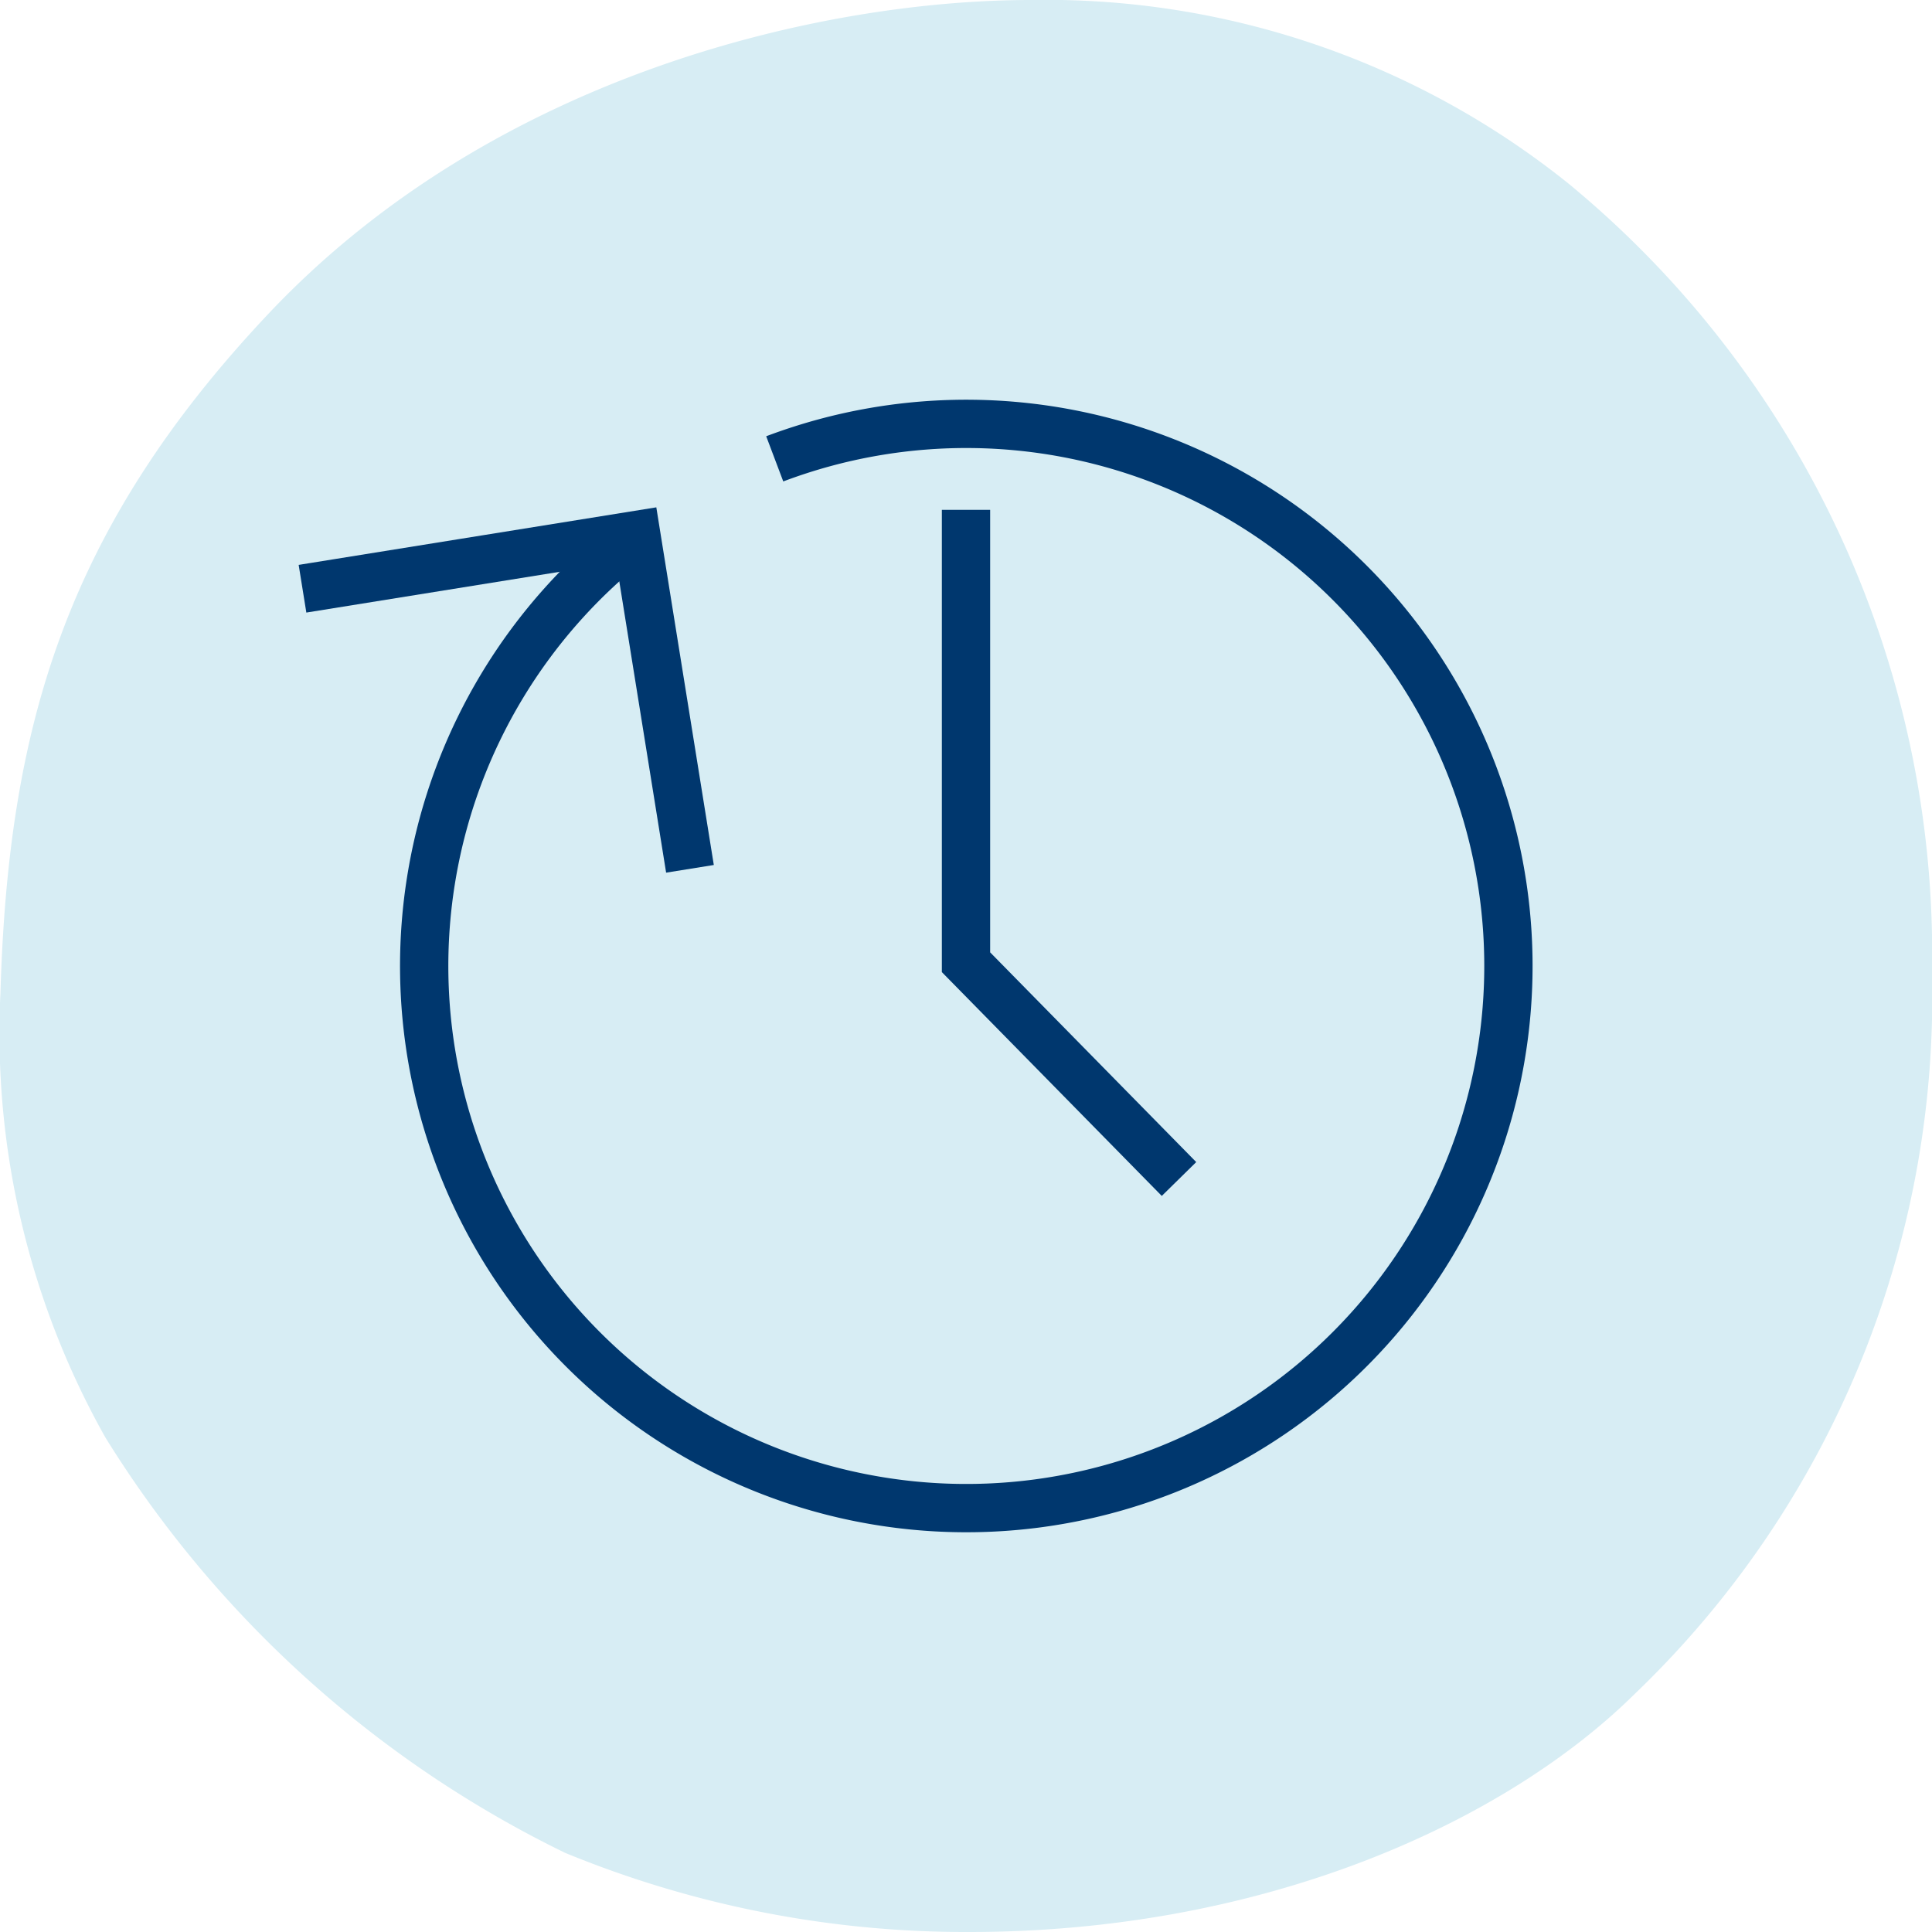
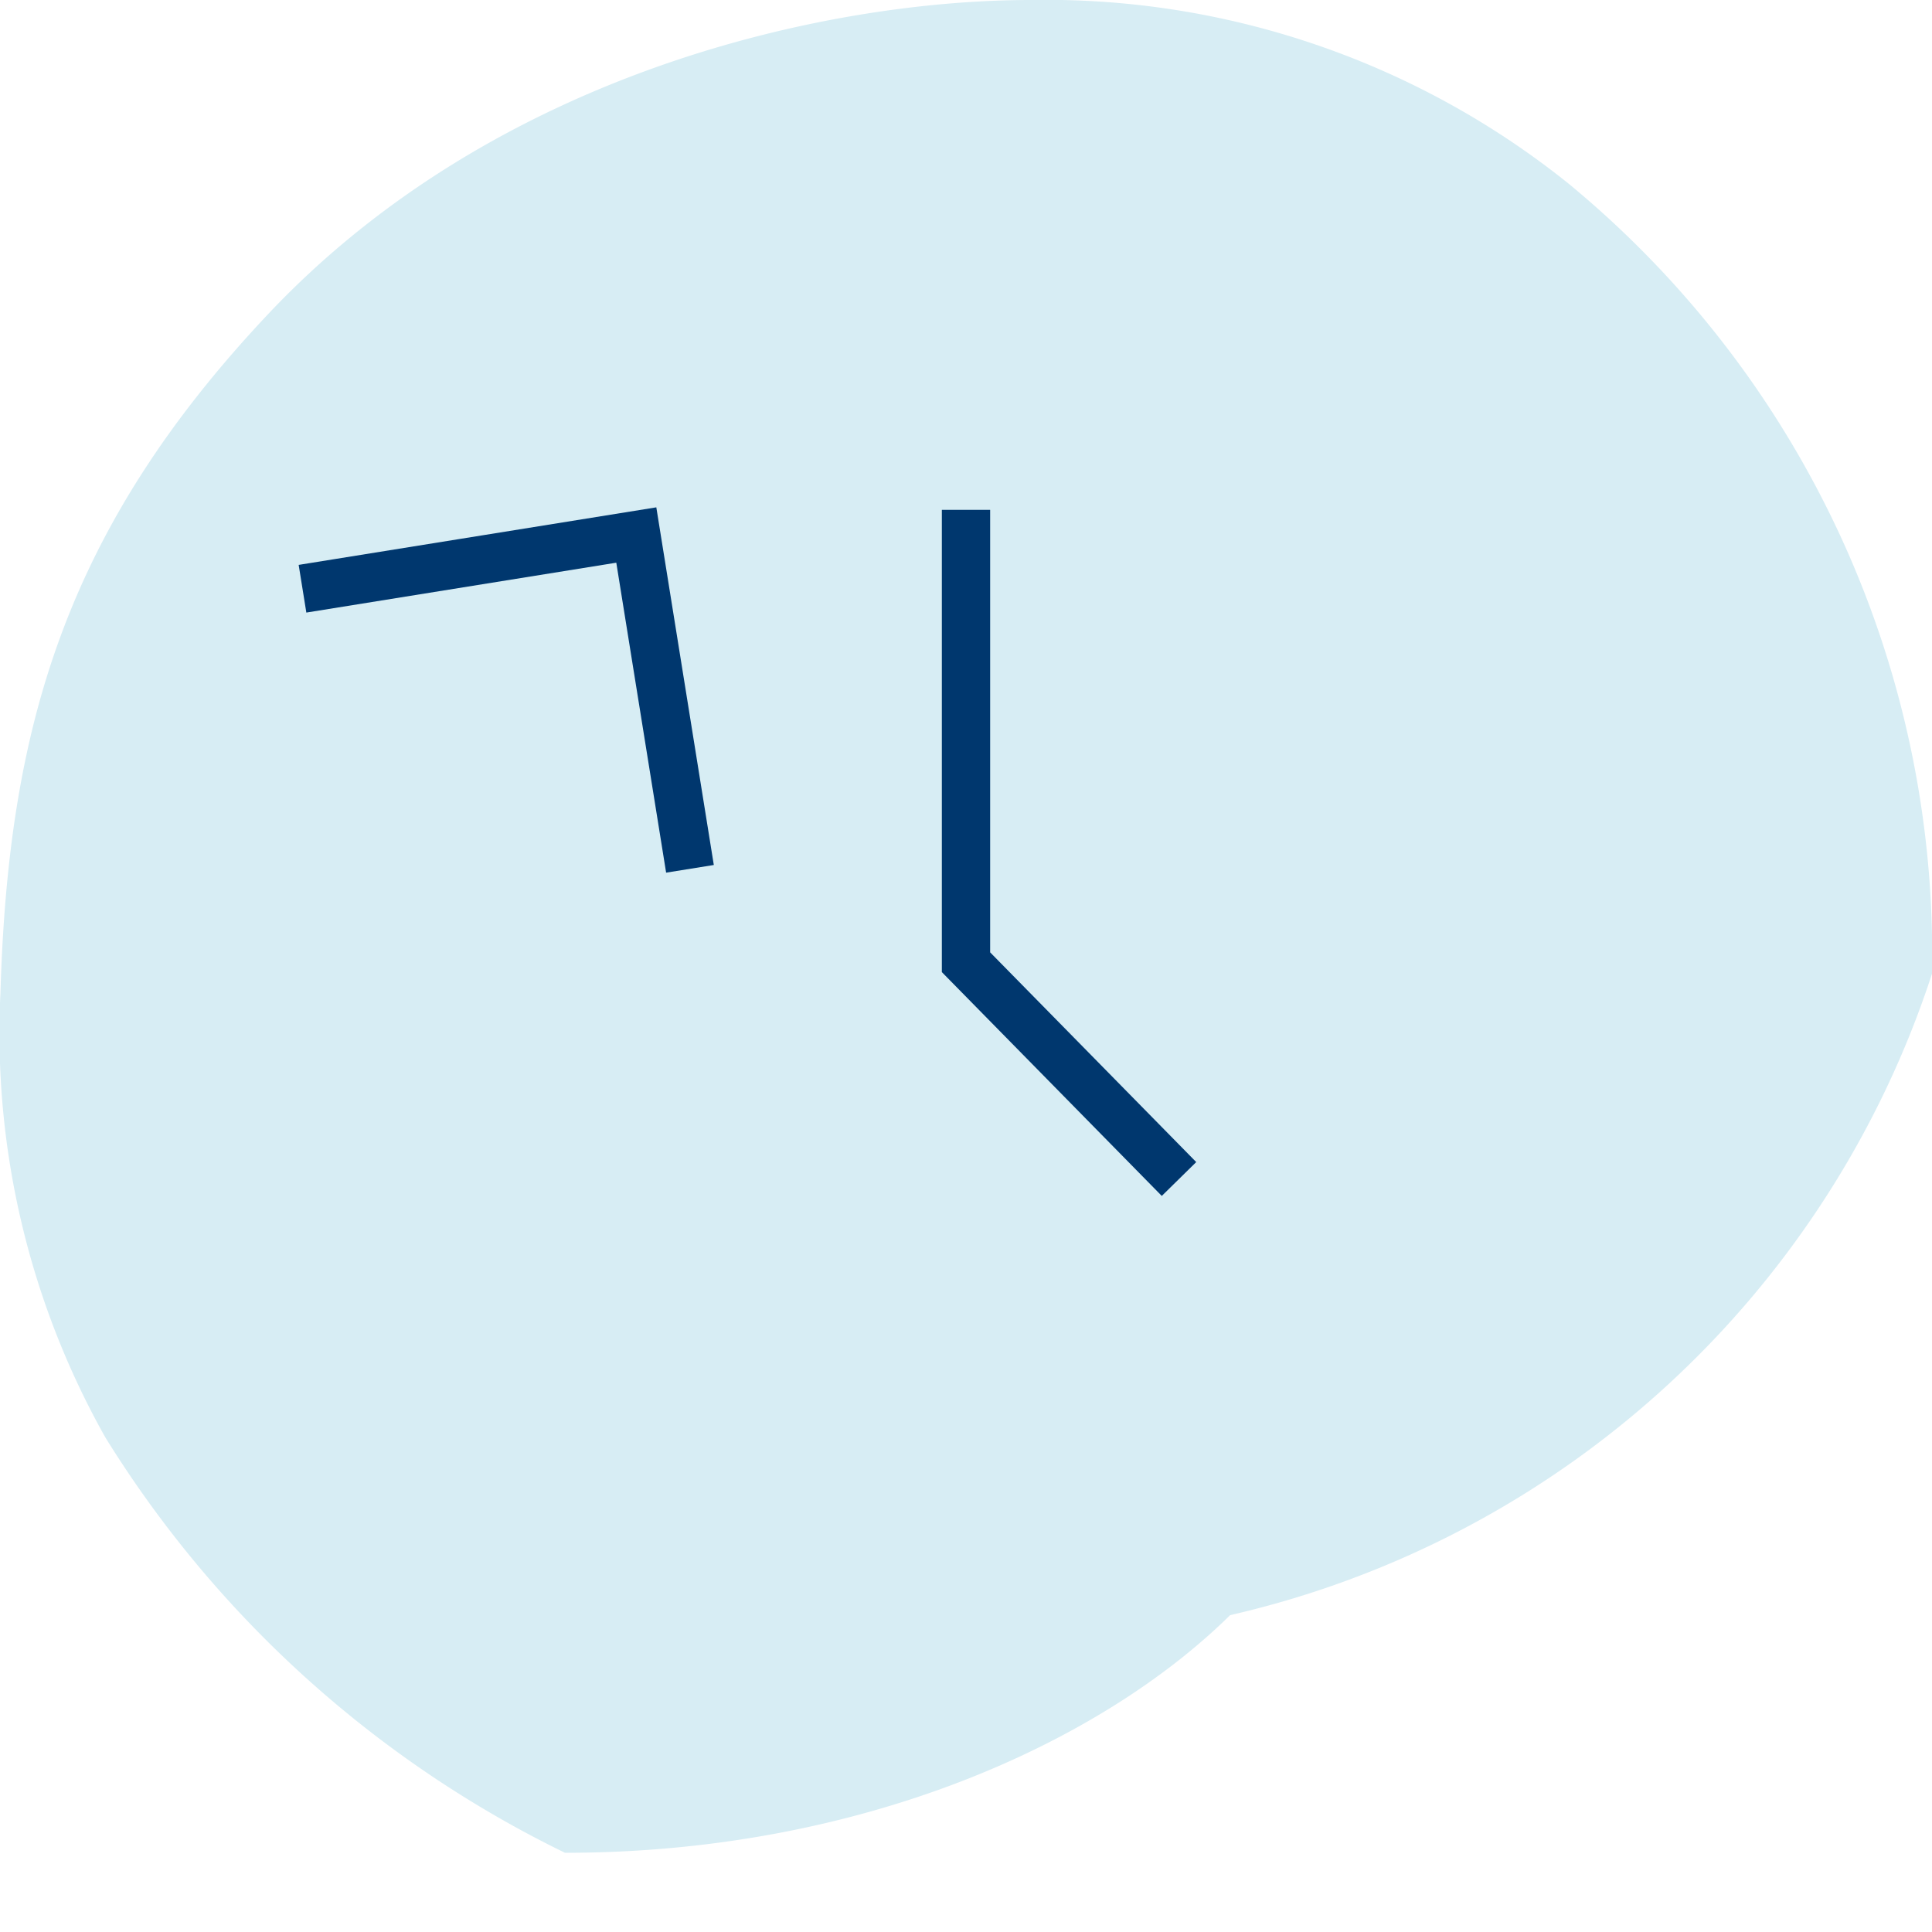
<svg xmlns="http://www.w3.org/2000/svg" viewBox="0 0 40 40">
  <defs>
    <style>.cls-1{fill:#fff;}.cls-2{fill:#d7edf4;}.cls-3{fill:none;stroke:#00376e;stroke-miterlimit:10;}</style>
  </defs>
  <g id="HG">
    <rect class="cls-1" width="40" height="40" />
  </g>
  <g id="Icons">
-     <path class="cls-2" d="M2.181,29.76a23.084,23.084,0,0,0,9.516,8.6A21.808,21.808,0,0,0,20.065,40c6.124,0,11.087-2.273,13.771-4.92A19.981,19.981,0,0,0,40,20.16,20.664,20.664,0,0,0,32.473,3.8,17.274,17.274,0,0,0,21.346,0C17.142,0,10.3,1.481,5.573,6.48,1.317,10.985.17,15.117.009,20.559A17.067,17.067,0,0,0,2.181,29.76Z" />
+     <path class="cls-2" d="M2.181,29.76a23.084,23.084,0,0,0,9.516,8.6c6.124,0,11.087-2.273,13.771-4.92A19.981,19.981,0,0,0,40,20.16,20.664,20.664,0,0,0,32.473,3.8,17.274,17.274,0,0,0,21.346,0C17.142,0,10.3,1.481,5.573,6.48,1.317,10.985.17,15.117.009,20.559A17.067,17.067,0,0,0,2.181,29.76Z" />
    <polyline class="cls-3" points="6.263 12.189 13.174 11.077 14.285 17.988" />
-     <path class="cls-3" d="M16.04,9.5a11.224,11.224,0,1,1-2.857,1.588" />
    <polyline class="cls-3" points="20 10.556 20 19.922 24.41 24.41" />
  </g>
</svg>